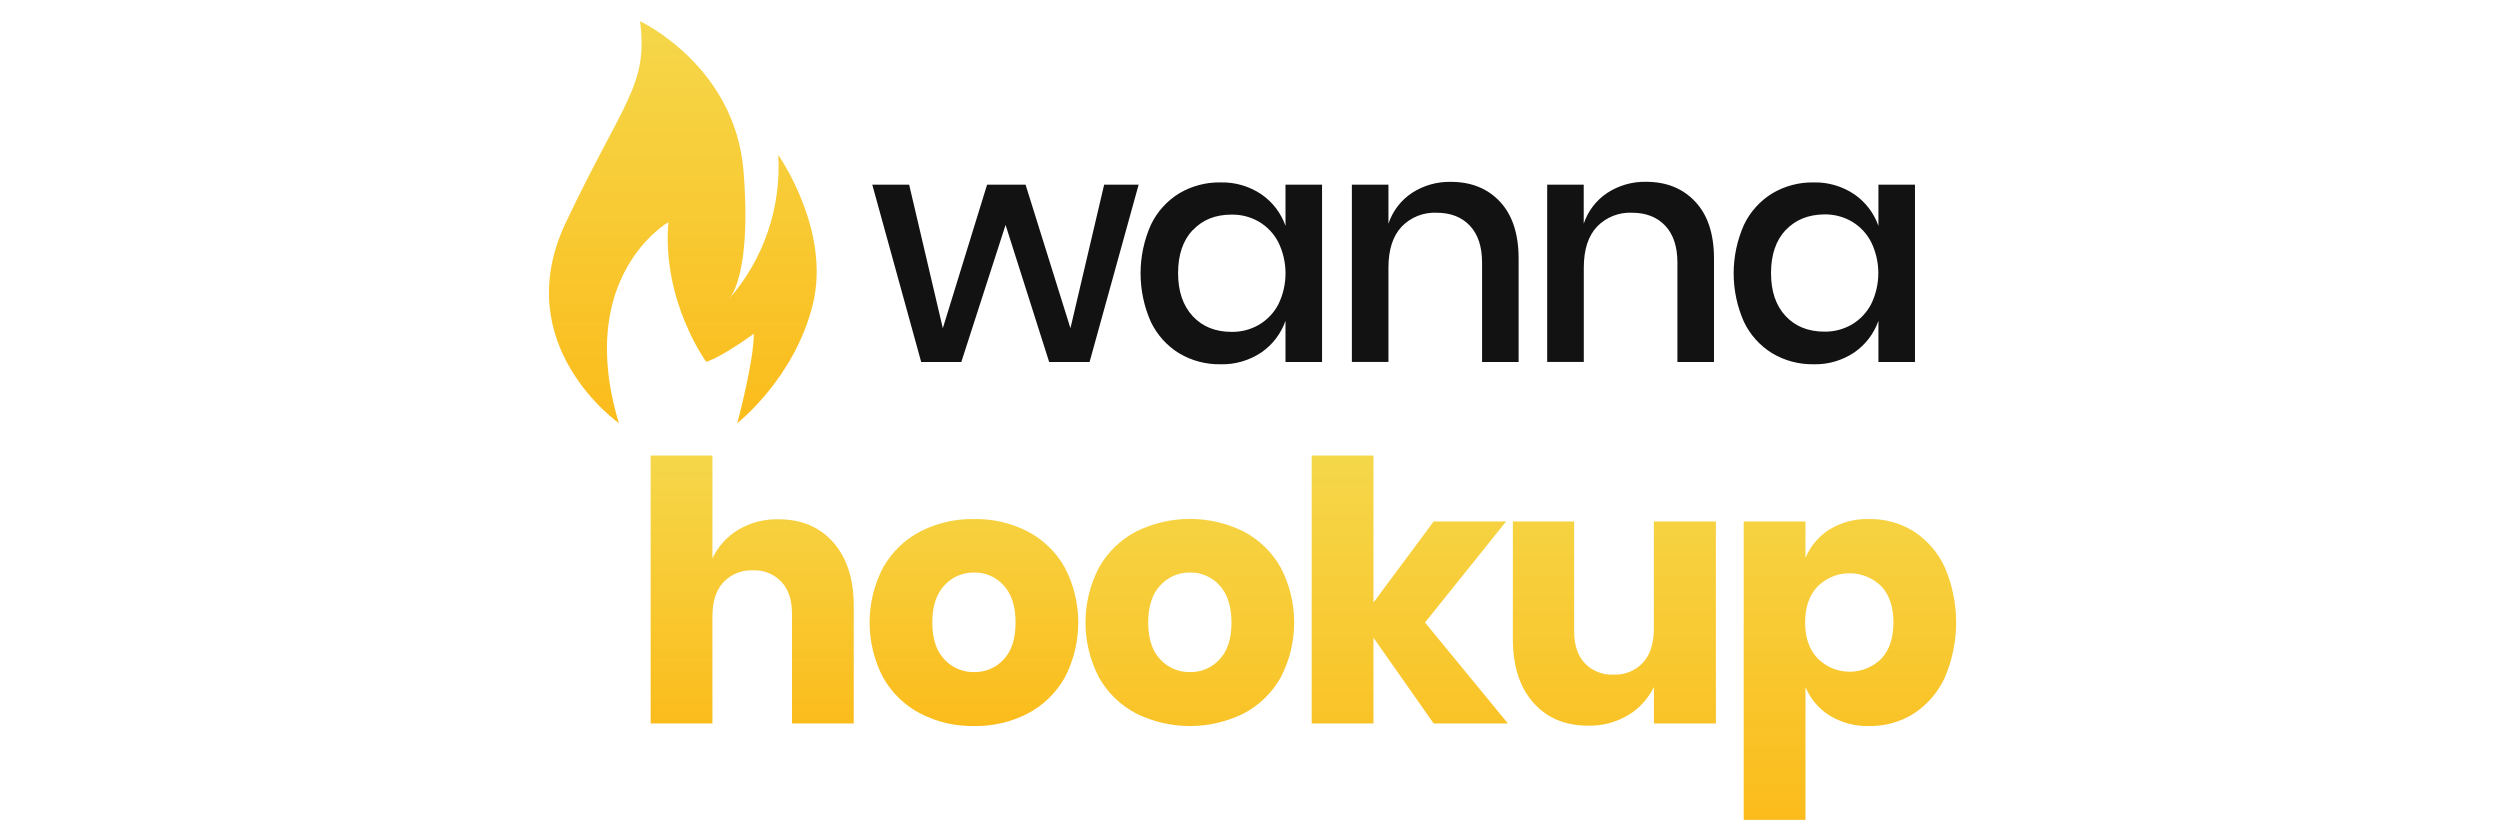
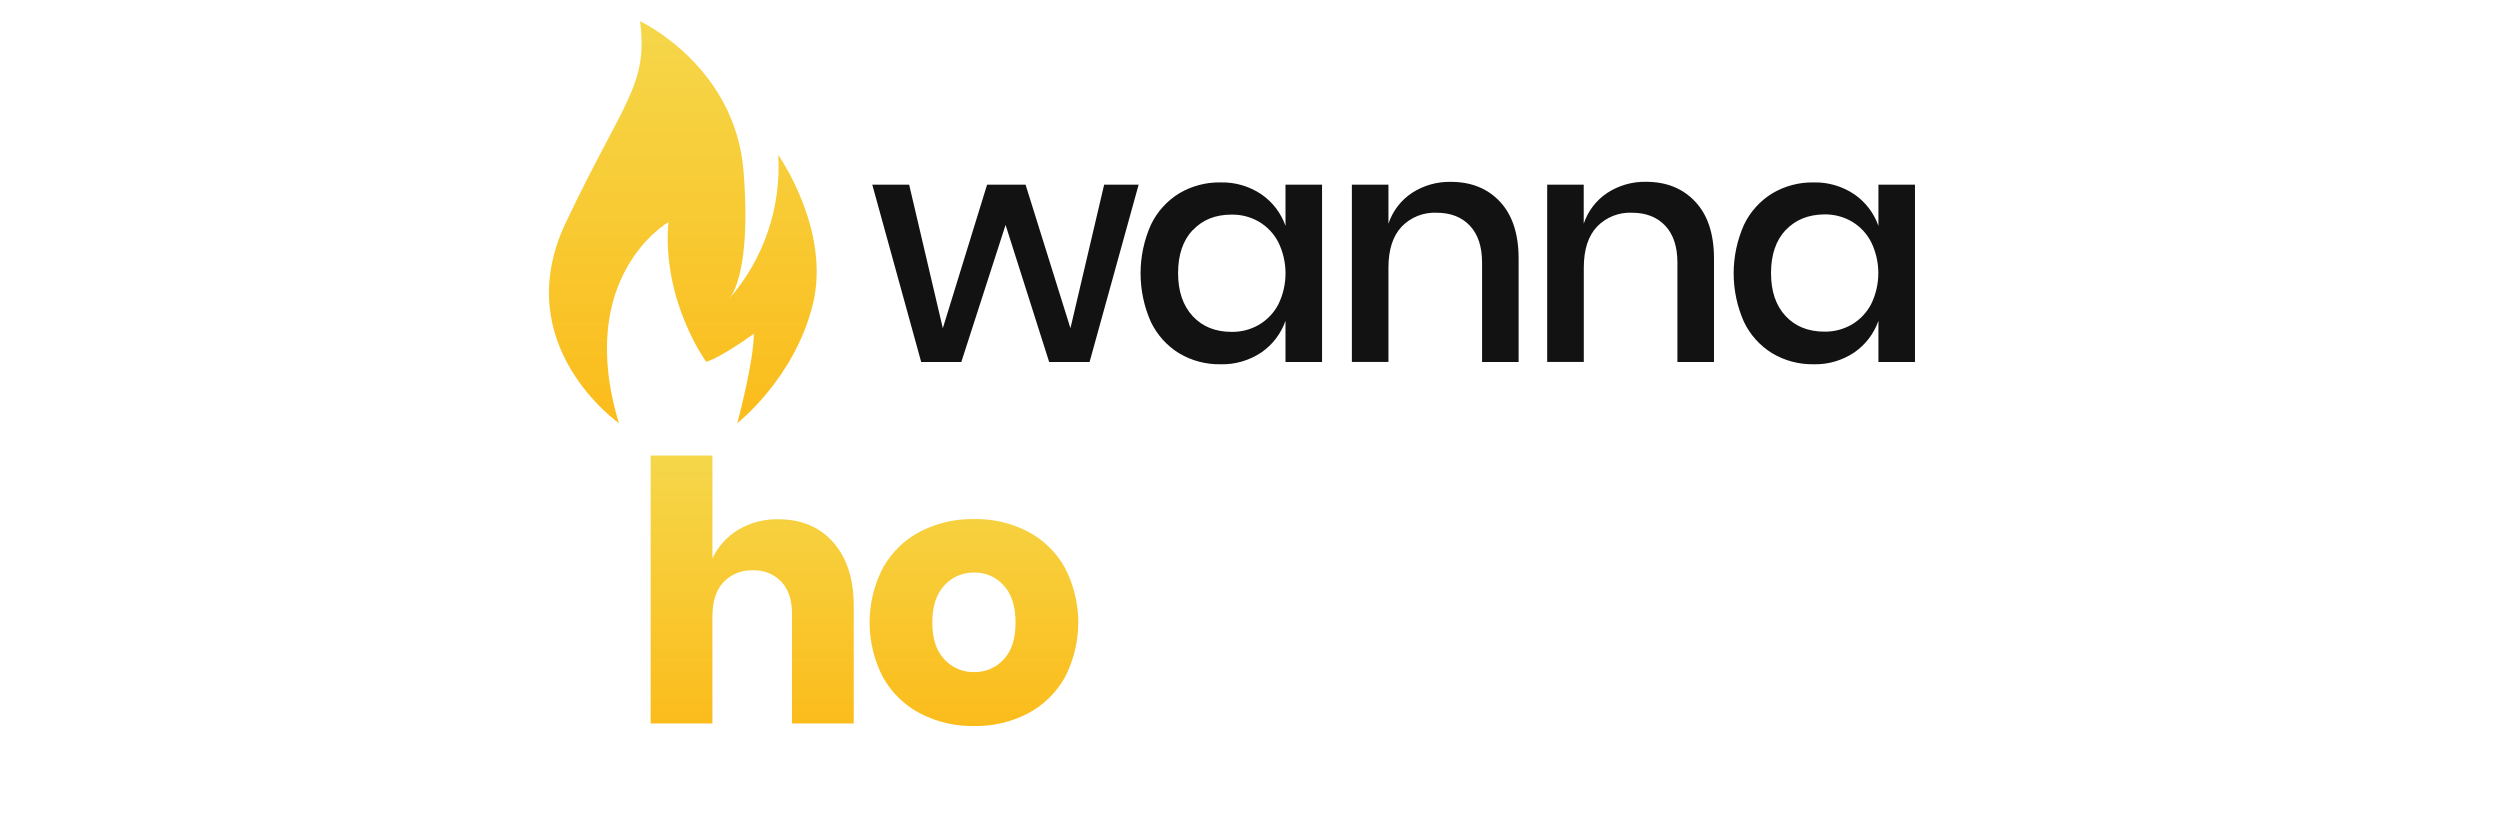
<svg xmlns="http://www.w3.org/2000/svg" width="180" height="60" viewBox="0 0 180 60" fill="none">
  <g clip-path="url(#clip0_795_204)">
    <path d="M44.56 30.465C41.356 19.869 48.123 15.995 48.123 15.995C47.642 21.664 50.846 26.05 50.846 26.05C52.036 25.68 54.276 24.027 54.276 24.027C54.276 26.05 53.085 30.465 53.085 30.465C53.085 30.465 57.224 27.246 58.529 21.89C59.834 16.534 56.033 11.155 56.033 11.155C56.26 14.945 54.986 18.672 52.489 21.522C52.609 21.371 52.715 21.208 52.803 21.036C53.255 20.127 53.964 17.79 53.538 12.35C52.944 4.729 46.083 1.526 46.083 1.526C46.679 6.169 44.893 7.252 40.726 16.053C36.559 24.855 44.56 30.465 44.56 30.465Z" fill="url(#paint0_linear_795_204)" />
    <path d="M81.981 13.298L78.449 26.065H75.54L72.401 16.194L69.214 26.065H66.326L62.804 13.298H65.459L67.883 23.633L71.07 13.298H73.841L77.072 23.633L79.498 13.298H81.981ZM90.824 13.993C91.627 14.546 92.234 15.342 92.556 16.264V13.298H95.188V26.065H92.556V23.099C92.233 24.021 91.626 24.817 90.824 25.371C89.952 25.958 88.919 26.258 87.869 26.227C86.826 26.245 85.799 25.972 84.901 25.439C84.016 24.896 83.307 24.108 82.859 23.169C82.372 22.072 82.121 20.883 82.121 19.682C82.121 18.48 82.372 17.292 82.859 16.194C83.307 15.255 84.016 14.465 84.901 13.922C85.799 13.39 86.826 13.117 87.869 13.134C88.919 13.104 89.952 13.405 90.824 13.993ZM85.871 16.566C85.172 17.317 84.822 18.349 84.822 19.661C84.822 20.972 85.175 22.008 85.88 22.769C86.581 23.52 87.514 23.895 88.677 23.895C89.374 23.905 90.061 23.725 90.663 23.373C91.252 23.021 91.732 22.512 92.048 21.902C92.383 21.209 92.558 20.449 92.558 19.679C92.558 18.909 92.383 18.149 92.048 17.457C91.735 16.842 91.255 16.328 90.663 15.974C90.061 15.621 89.374 15.441 88.677 15.452C87.507 15.452 86.575 15.827 85.88 16.575L85.871 16.566ZM108.003 14.526C108.895 15.484 109.341 16.85 109.341 18.627V26.065H106.709V18.905C106.709 17.76 106.417 16.876 105.833 16.252C105.249 15.629 104.448 15.317 103.43 15.317C102.963 15.296 102.498 15.375 102.064 15.548C101.631 15.722 101.239 15.986 100.915 16.323C100.284 16.996 99.968 17.981 99.968 19.277V26.061H97.335V13.298H99.968V16.105C100.272 15.192 100.874 14.408 101.677 13.88C102.502 13.349 103.466 13.075 104.446 13.094C105.924 13.091 107.11 13.569 108.003 14.526ZM122.063 14.526C122.96 15.484 123.408 16.85 123.408 18.627V26.065H120.774V18.905C120.774 17.76 120.482 16.876 119.898 16.252C119.313 15.629 118.513 15.317 117.497 15.317C117.03 15.296 116.564 15.375 116.131 15.548C115.697 15.722 115.304 15.986 114.98 16.323C114.349 16.996 114.033 17.981 114.033 19.277V26.061H111.397V13.298H114.028V16.105C114.333 15.192 114.935 14.408 115.737 13.88C116.564 13.346 117.53 13.071 118.513 13.09C119.988 13.09 121.171 13.569 122.063 14.526ZM133.515 13.993C134.318 14.546 134.924 15.342 135.247 16.264V13.298H137.879V26.065H135.247V23.099C134.924 24.021 134.317 24.817 133.515 25.371C132.643 25.959 131.609 26.258 130.559 26.227C129.521 26.242 128.498 25.97 127.604 25.439C126.719 24.896 126.01 24.108 125.562 23.169C125.075 22.072 124.823 20.883 124.823 19.682C124.823 18.48 125.075 17.292 125.562 16.194C126.009 15.255 126.719 14.465 127.604 13.922C128.502 13.39 129.529 13.117 130.571 13.134C131.618 13.107 132.646 13.406 133.515 13.993ZM128.562 16.566C127.863 17.317 127.513 18.349 127.513 19.661C127.513 20.972 127.863 22.003 128.562 22.753C129.263 23.503 130.195 23.878 131.359 23.878C132.056 23.889 132.742 23.708 133.345 23.357C133.934 23.005 134.413 22.495 134.729 21.885C135.065 21.193 135.239 20.433 135.239 19.663C135.239 18.893 135.065 18.133 134.729 17.441C134.416 16.825 133.936 16.311 133.345 15.958C132.743 15.605 132.056 15.425 131.359 15.436C130.195 15.447 129.263 15.827 128.562 16.575V16.566Z" fill="#121212" />
    <path d="M60.002 39.056C60.981 40.171 61.47 41.7 61.47 43.645V52.089H57.023V44.168C57.023 43.192 56.768 42.432 56.259 41.887C55.998 41.612 55.68 41.396 55.329 41.254C54.977 41.112 54.6 41.047 54.221 41.064C53.824 41.045 53.426 41.112 53.057 41.261C52.687 41.409 52.353 41.636 52.079 41.926C51.556 42.499 51.294 43.316 51.294 44.376V52.089H46.847V32.799H51.294V40.205C51.697 39.349 52.342 38.633 53.149 38.145C54.024 37.626 55.026 37.363 56.042 37.388C57.702 37.388 59.022 37.944 60.002 39.056ZM73.989 38.263C75.112 38.849 76.04 39.75 76.663 40.857C77.302 42.079 77.635 43.439 77.635 44.82C77.635 46.2 77.302 47.56 76.663 48.783C76.04 49.889 75.112 50.79 73.989 51.377C72.798 51.99 71.474 52.298 70.136 52.275C68.794 52.297 67.466 51.989 66.27 51.377C65.143 50.792 64.21 49.891 63.584 48.783C62.944 47.56 62.611 46.2 62.611 44.82C62.611 43.439 62.944 42.079 63.584 40.857C64.21 39.749 65.143 38.847 66.27 38.263C67.467 37.652 68.794 37.346 70.136 37.372C71.474 37.345 72.798 37.651 73.989 38.263ZM67.996 42.147C67.416 42.764 67.125 43.655 67.125 44.82C67.125 45.985 67.416 46.871 67.996 47.479C68.269 47.774 68.601 48.007 68.969 48.165C69.338 48.322 69.736 48.399 70.136 48.391C70.535 48.4 70.931 48.323 71.299 48.165C71.666 48.008 71.995 47.774 72.265 47.479C72.836 46.87 73.121 45.983 73.121 44.82C73.121 43.656 72.836 42.765 72.265 42.147C71.998 41.848 71.669 41.611 71.301 41.451C70.934 41.291 70.536 41.213 70.136 41.222C69.734 41.214 69.336 41.293 68.967 41.452C68.598 41.612 68.267 41.848 67.996 42.147Z" fill="url(#paint1_linear_795_204)" />
-     <path d="M89.535 38.263C90.656 38.851 91.585 39.751 92.209 40.857C92.847 42.079 93.181 43.439 93.181 44.82C93.181 46.2 92.847 47.56 92.209 48.783C91.585 49.888 90.656 50.789 89.535 51.377C88.334 51.968 87.013 52.275 85.675 52.275C84.338 52.275 83.017 51.968 81.816 51.377C80.689 50.792 79.756 49.891 79.129 48.783C78.49 47.56 78.156 46.2 78.156 44.82C78.156 43.439 78.49 42.079 79.129 40.857C79.755 39.749 80.687 38.848 81.813 38.263C83.014 37.67 84.335 37.361 85.673 37.361C87.011 37.361 88.332 37.67 89.532 38.263H89.535ZM83.54 42.147C82.961 42.764 82.671 43.655 82.671 44.82C82.671 45.985 82.961 46.871 83.54 47.479C83.813 47.774 84.145 48.007 84.514 48.164C84.883 48.322 85.281 48.399 85.682 48.391C86.081 48.4 86.476 48.322 86.843 48.165C87.21 48.008 87.539 47.774 87.809 47.479C88.382 46.87 88.668 45.983 88.667 44.82C88.665 43.656 88.379 42.765 87.809 42.147C87.541 41.848 87.213 41.611 86.846 41.451C86.479 41.291 86.082 41.214 85.682 41.222C85.28 41.214 84.881 41.293 84.512 41.452C84.142 41.612 83.811 41.849 83.54 42.147ZM103.224 52.089L98.889 45.913V52.089H94.442V32.799H98.889V43.385L103.224 37.545H108.44L102.601 44.82L108.571 52.089H103.224ZM123.544 37.545V52.089H119.081V49.461C118.673 50.305 118.028 51.011 117.226 51.492C116.357 52.01 115.36 52.272 114.349 52.249C112.689 52.249 111.369 51.693 110.391 50.58C109.413 49.468 108.924 47.938 108.926 45.992V37.545H113.337V45.445C113.337 46.435 113.592 47.204 114.103 47.752C114.369 48.029 114.691 48.245 115.047 48.386C115.403 48.527 115.785 48.591 116.167 48.572C116.562 48.592 116.957 48.526 117.324 48.377C117.691 48.229 118.022 48.002 118.294 47.713C118.817 47.14 119.078 46.323 119.078 45.261V37.545H123.544ZM137.792 38.263C138.764 38.894 139.538 39.789 140.026 40.843C140.564 42.097 140.842 43.448 140.842 44.813C140.842 46.178 140.564 47.529 140.026 48.783C139.541 49.843 138.766 50.742 137.792 51.377C136.833 51.981 135.72 52.293 134.588 52.275C133.584 52.303 132.593 52.041 131.734 51.519C130.953 51.033 130.344 50.313 129.994 49.461V59.029H125.547V37.545H129.994V40.173C130.344 39.32 130.953 38.599 131.734 38.113C132.598 37.594 133.592 37.337 134.598 37.372C135.726 37.353 136.835 37.662 137.792 38.263ZM130.865 42.226C130.267 42.858 129.968 43.723 129.968 44.82C129.968 45.916 130.267 46.777 130.865 47.4C131.472 48.013 132.296 48.36 133.156 48.365C134.017 48.37 134.845 48.032 135.459 47.427C136.038 46.801 136.327 45.932 136.327 44.82C136.327 43.707 136.038 42.838 135.459 42.213C134.844 41.609 134.019 41.272 133.159 41.274C132.3 41.277 131.476 41.619 130.865 42.226Z" fill="url(#paint2_linear_795_204)" />
  </g>
  <defs>
    <linearGradient id="paint0_linear_795_204" x1="49.163" y1="1.526" x2="49.163" y2="30.465" gradientUnits="userSpaceOnUse">
      <stop stop-color="#F5D74A" />
      <stop offset="1" stop-color="#FBBC1B" />
    </linearGradient>
    <linearGradient id="paint1_linear_795_204" x1="62.242" y1="32.799" x2="62.242" y2="52.277" gradientUnits="userSpaceOnUse">
      <stop stop-color="#F5D74A" />
      <stop offset="1" stop-color="#FBBC1B" />
    </linearGradient>
    <linearGradient id="paint2_linear_795_204" x1="109.499" y1="32.799" x2="109.499" y2="59.029" gradientUnits="userSpaceOnUse">
      <stop stop-color="#F5D74A" />
      <stop offset="1" stop-color="#FBBC1B" />
    </linearGradient>
    <clipPath id="clip0_795_204">
      <rect width="103" height="58" fill="white" transform="translate(39 1)" />
    </clipPath>
  </defs>
</svg>